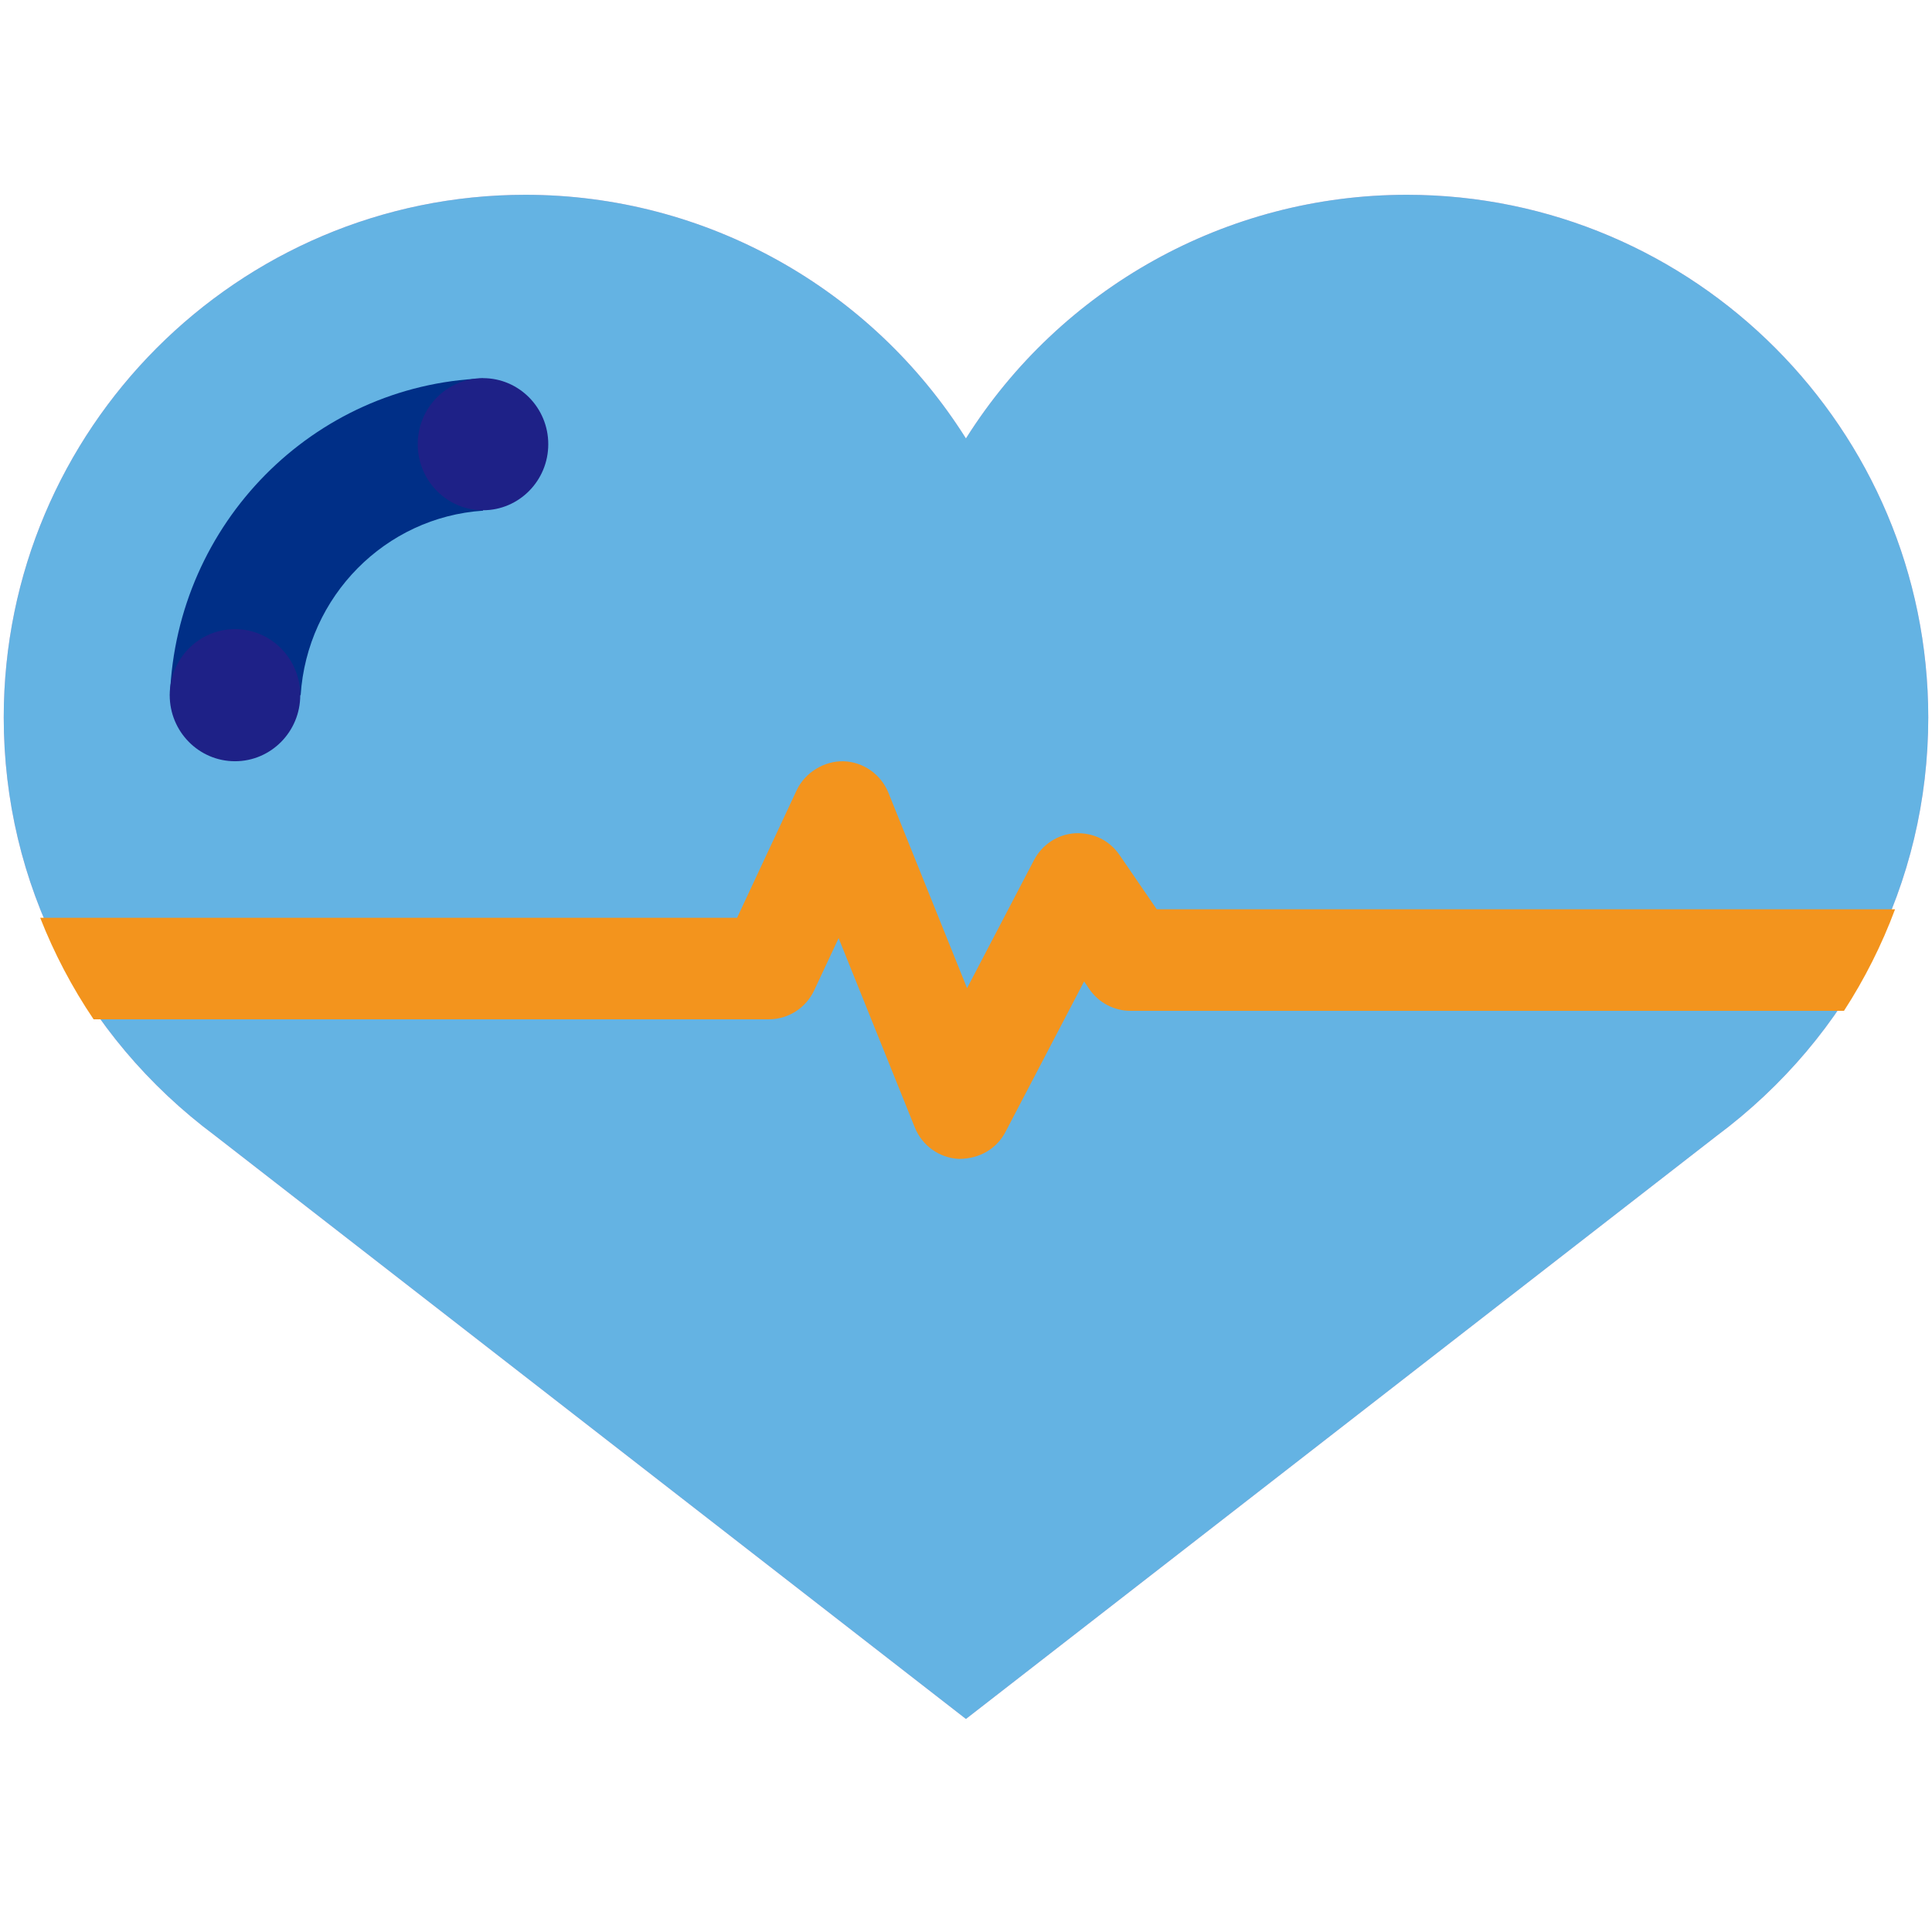
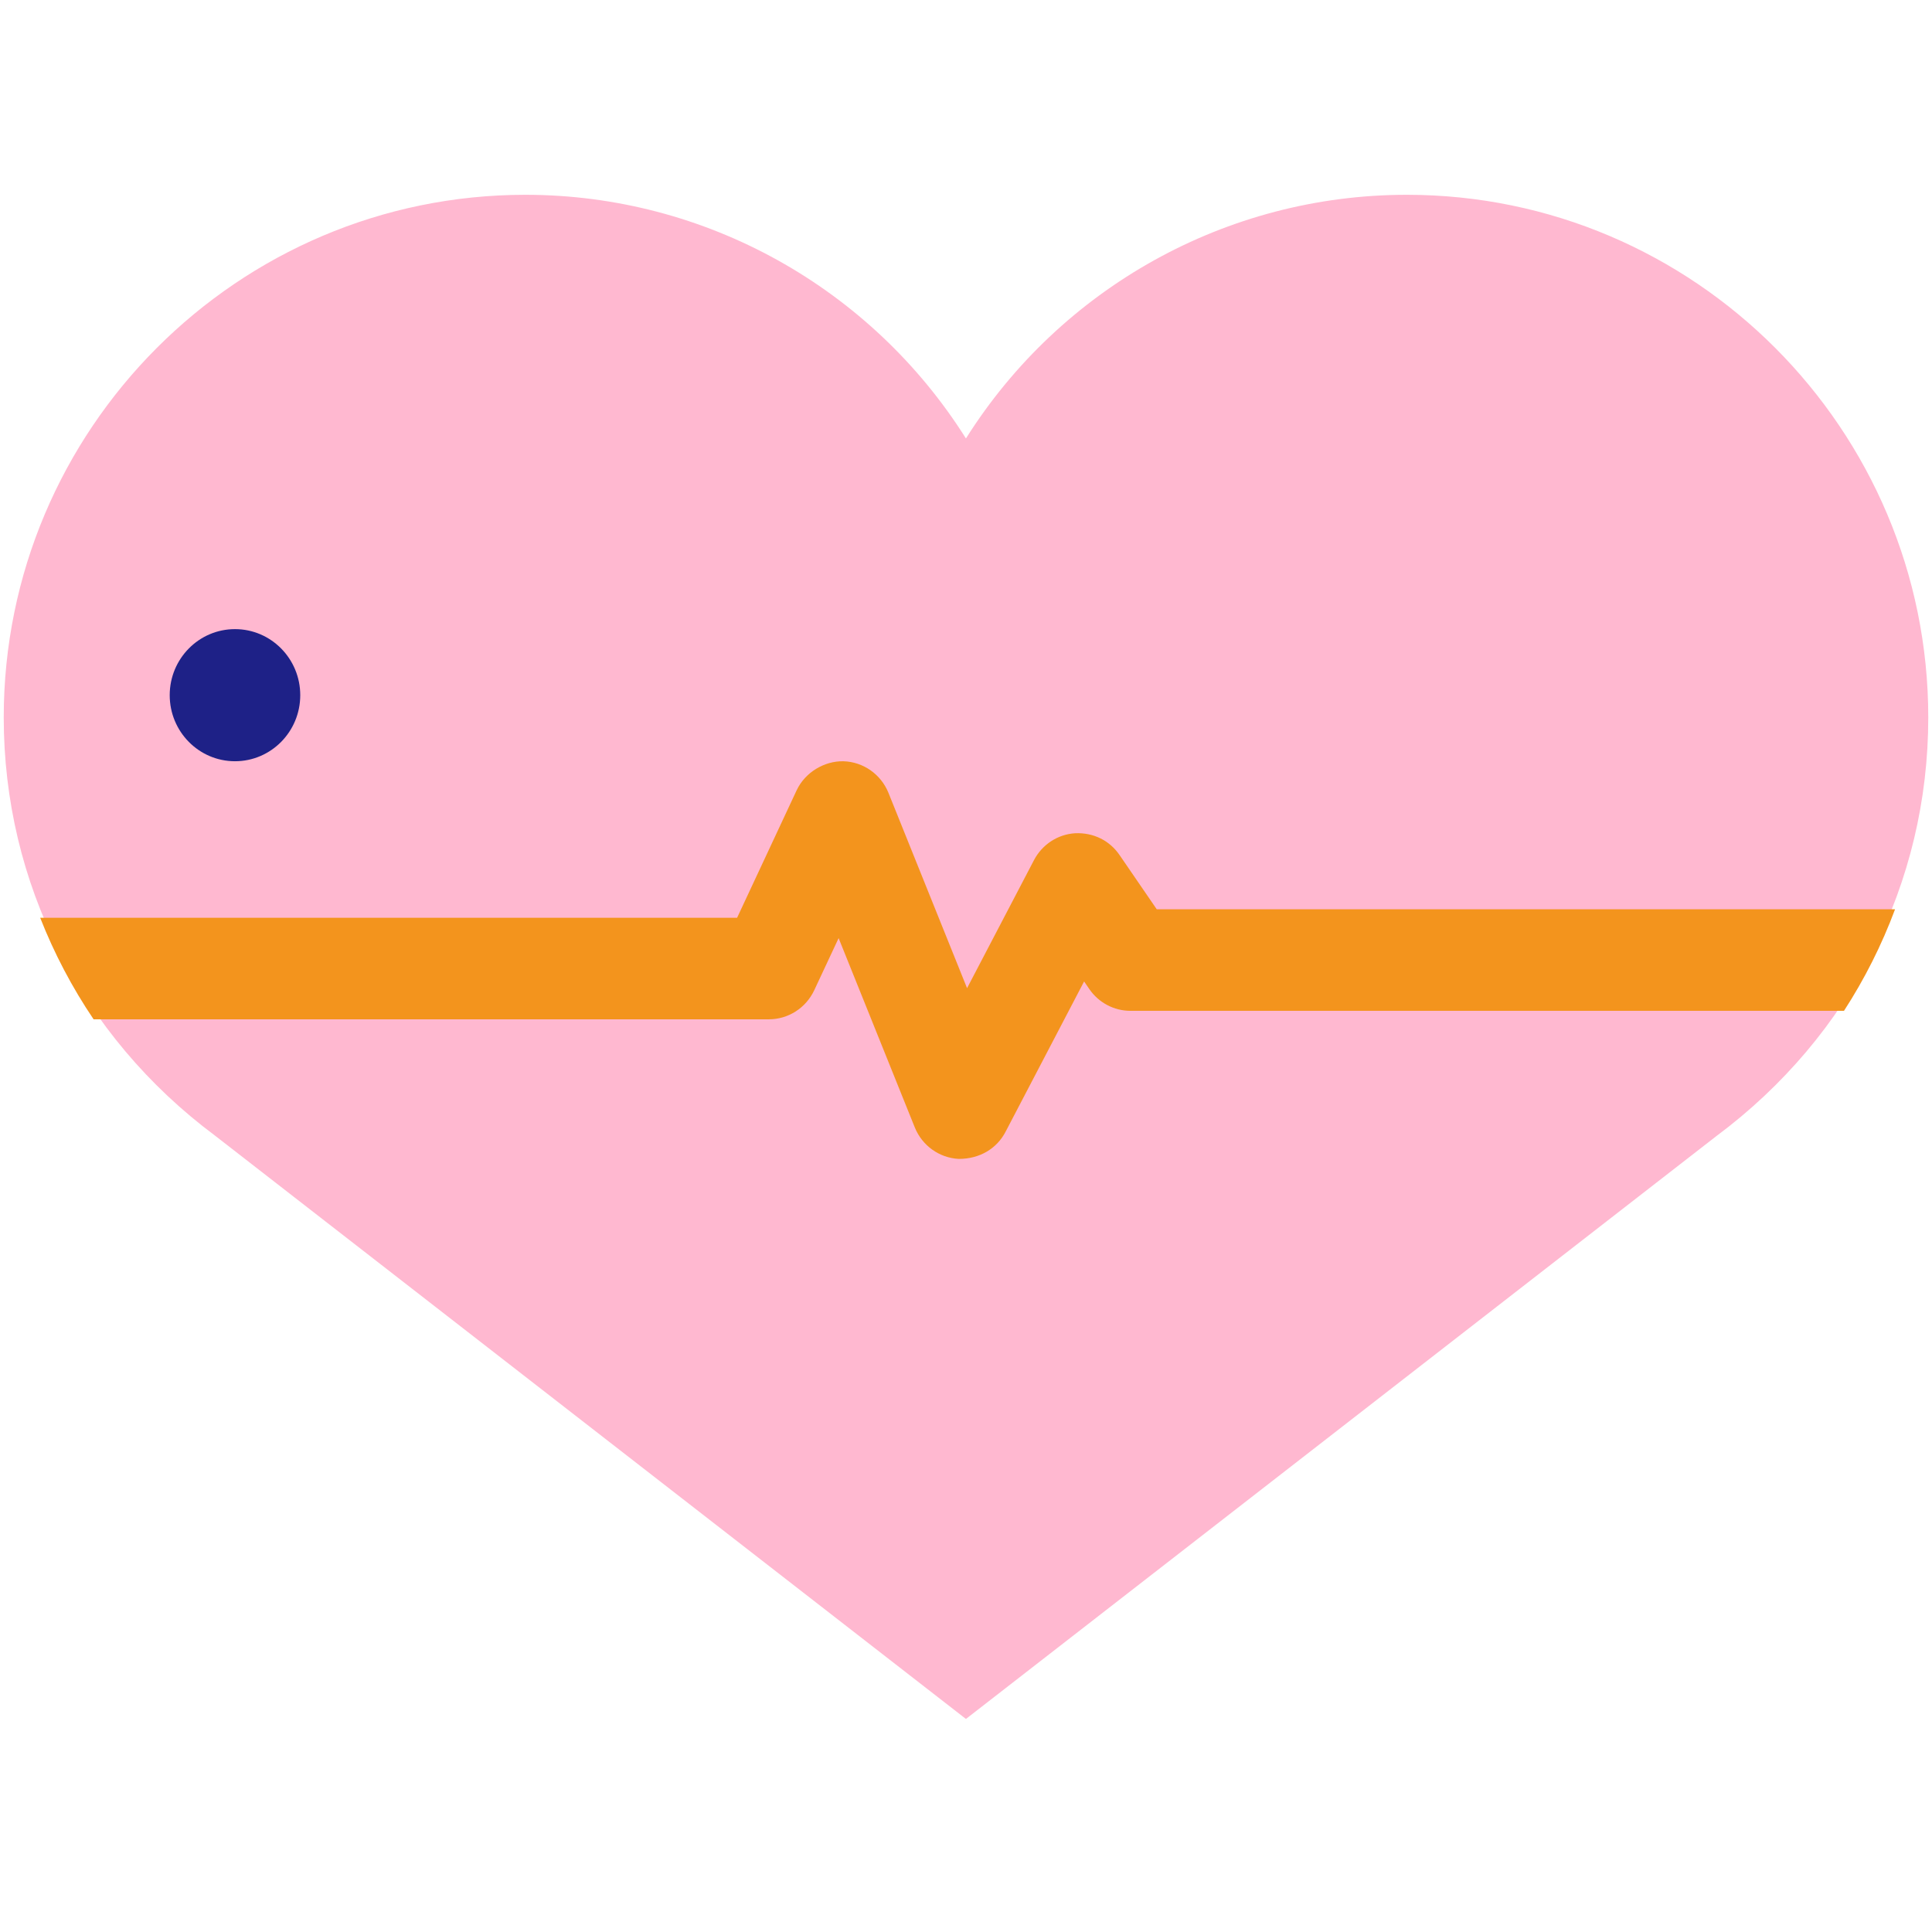
<svg xmlns="http://www.w3.org/2000/svg" xmlns:ns1="http://www.bohemiancoding.com/sketch/ns" width="120px" height="120px" viewBox="0 0 120 120" version="1.1">
  <title>usa.icon.20</title>
  <desc>Created with Sketch.</desc>
  <defs />
  <g id="Usana" stroke="none" stroke-width="1" fill="none" fill-rule="evenodd" ns1:type="MSPage">
    <g id="usa.icon.20" ns1:type="MSArtboardGroup">
      <path d="M13.351,70.533 C5.028,64.329 0.232,54.852 0.232,44.562 C0.232,26.661 14.766,12.099 32.63,12.099 C43.842,12.099 54.122,17.905 59.996,27.233 C65.872,17.905 76.158,12.099 87.379,12.099 C105.239,12.099 119.768,26.663 119.768,44.562 C119.768,54.859 114.972,64.337 106.608,70.564 L59.996,106.767 L13.351,70.533 Z" id="Shape" fill="#FFB8D0" ns1:type="MSShapeGroup" />
-       <path d="M13.351,70.533 C5.028,64.329 0.232,54.852 0.232,44.562 C0.232,26.661 14.766,12.099 32.63,12.099 C43.842,12.099 54.122,17.905 59.996,27.233 C65.872,17.905 76.158,12.099 87.379,12.099 C105.239,12.099 119.768,26.663 119.768,44.562 C119.768,54.859 114.972,64.337 106.608,70.564 L59.996,106.767 L13.351,70.533 Z" id="Shape-2" fill="#64B3E3" ns1:type="MSShapeGroup" />
-       <path d="M10.556,43.179 L18.675,43.179 C19.075,37.036 23.929,32.124 30,31.719 L30,23.503 C19.45,23.923 10.971,32.503 10.556,43.179 Z" id="Oval-660" fill="#002F87" ns1:type="MSShapeGroup" />
-       <ellipse id="Oval-659" fill="#1E2187" ns1:type="MSShapeGroup" cx="30" cy="27.59" rx="4.054" ry="4.103" />
      <ellipse id="Oval-661" fill="#1E2187" ns1:type="MSShapeGroup" cx="14.595" cy="43.179" rx="4.054" ry="4.103" />
      <path d="M2.496,57.005 L45.782,57.005 L49.481,49.087 C50.011,47.96 51.213,47.259 52.385,47.283 C53.62,47.32 54.718,48.091 55.185,49.248 L60.066,61.377 L64.22,53.429 C64.729,52.454 65.698,51.819 66.786,51.754 C67.911,51.708 68.912,52.198 69.534,53.103 L71.848,56.478 L117.705,56.478 C116.881,58.689 115.818,60.802 114.533,62.785 L70.217,62.785 C69.195,62.785 68.239,62.28 67.658,61.43 L67.336,60.959 L62.454,70.302 C61.914,71.341 60.851,71.985 59.546,71.981 C58.338,71.919 57.273,71.156 56.816,70.018 L52.088,58.268 L50.573,61.507 C50.055,62.61 48.959,63.311 47.754,63.311 L5.813,63.311 C4.478,61.334 3.367,59.221 2.496,57.005 Z" id="Shape" fill="#F3941D" ns1:type="MSShapeGroup" />
    </g>
  </g>
</svg>